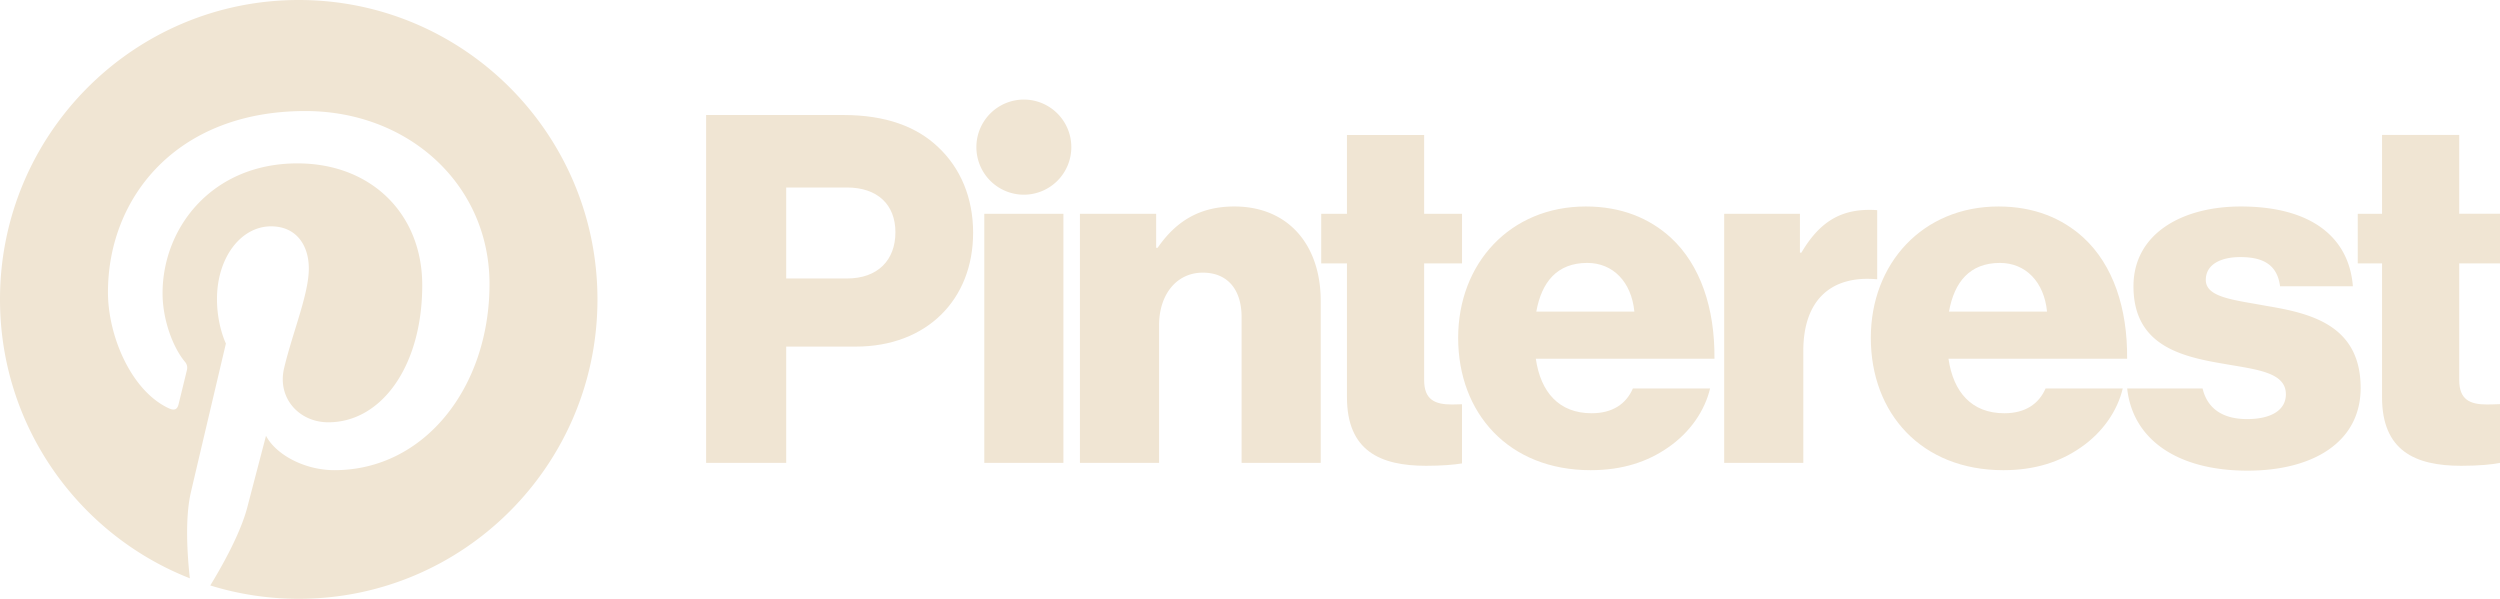
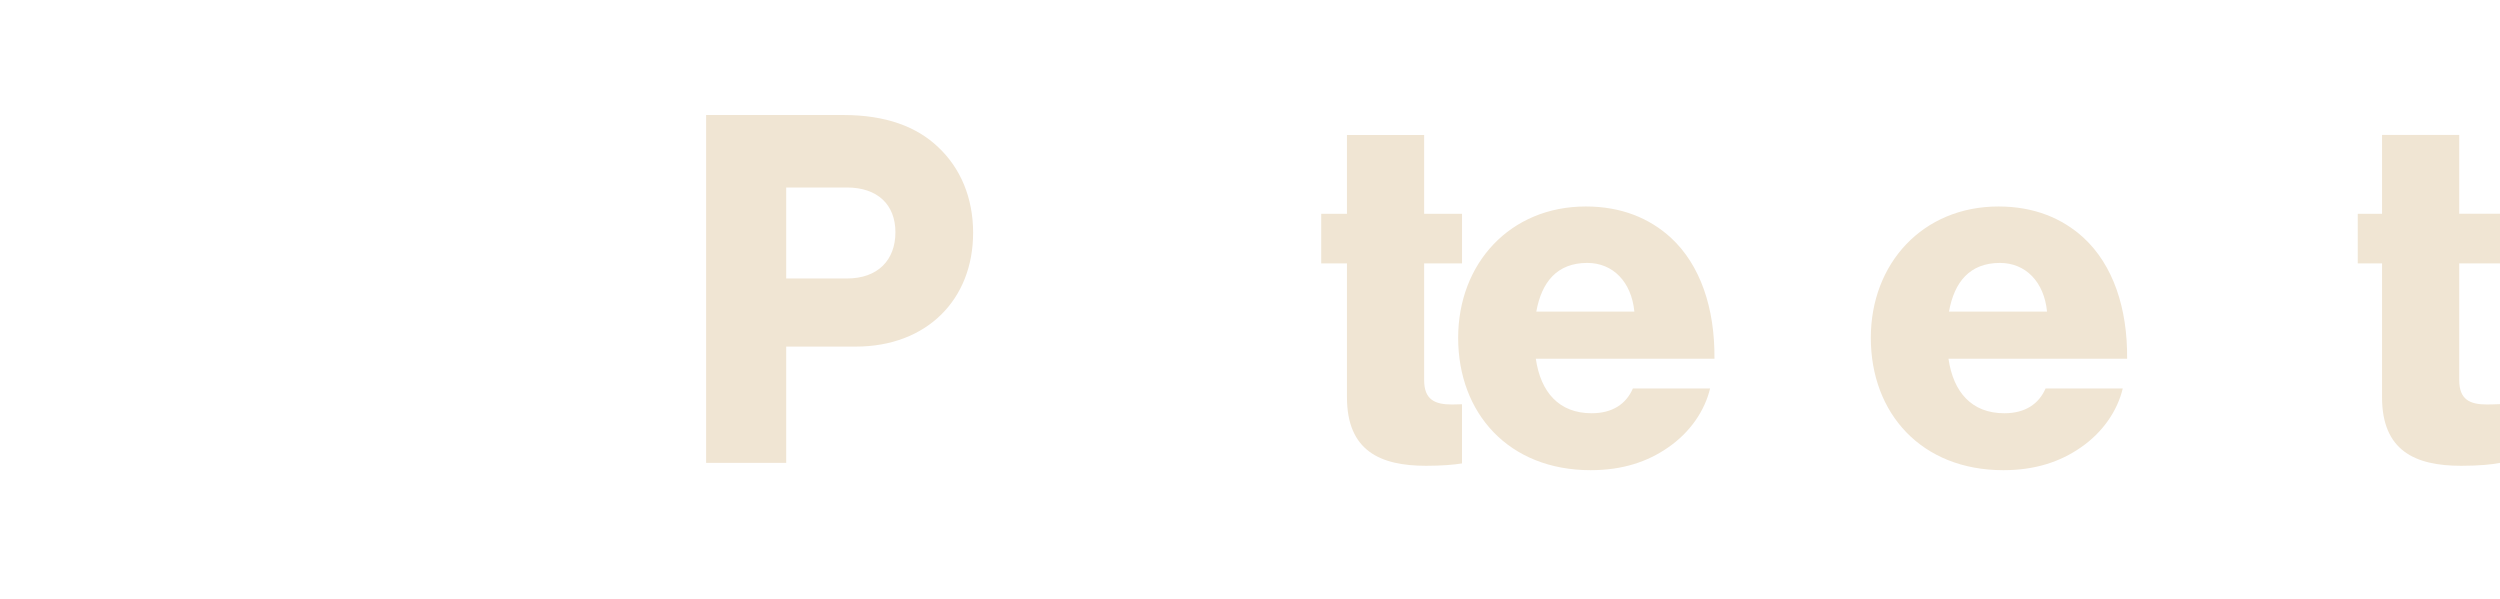
<svg xmlns="http://www.w3.org/2000/svg" width="167" height="40" viewBox="0 0 167 40" fill="none">
-   <path d="M0 20C0 8.954 8.934 0 19.956 0 30.976 0 39.91 8.954 39.91 20s-8.934 20-19.955 20c-2.058 0-4.042-.313-5.909-.892.813-1.328 2.03-3.506 2.48-5.243.243-.936 1.243-4.754 1.243-4.754.651 1.243 2.552 2.296 4.574 2.296 6.02 0 10.356-5.547 10.356-12.44 0-6.607-5.38-11.55-12.303-11.55-8.611 0-13.185 5.793-13.185 12.102 0 2.933 1.558 6.585 4.05 7.748.379.176.58.099.668-.267l.203-.83c.121-.495.266-1.082.351-1.439a.599.599 0 0 0-.138-.573c-.825-1.002-1.486-2.846-1.486-4.564 0-4.412 3.333-8.68 9.011-8.68 4.903 0 8.336 3.348 8.336 8.137 0 5.41-2.726 9.158-6.273 9.158-1.96 0-3.425-1.623-2.955-3.614.203-.86.476-1.745.74-2.605.468-1.517.912-2.959.912-4.054 0-1.536-.822-2.817-2.524-2.817-2.003 0-3.611 2.076-3.611 4.857 0 1.771.596 2.97.596 2.97s-1.977 8.38-2.34 9.94c-.4 1.728-.243 4.162-.069 5.744C5.26 35.716 0 28.473 0 20zM68.394 6.651a3.174 3.174 0 0 1 3.17 3.178 3.174 3.174 0 0 1-3.17 3.177 3.174 3.174 0 0 1-3.171-3.177 3.174 3.174 0 0 1 3.17-3.178zm3.746 7.629h5.091v2.275h.097c1.233-1.787 2.821-2.762 5.124-2.762 3.632 0 5.772 2.6 5.772 6.305V30.92h-5.286v-9.75c0-1.755-.875-2.957-2.594-2.957-1.75 0-2.918 1.462-2.918 3.51v9.197H72.14V14.28zm-6.39 0h5.286v16.64h-5.285V14.28zm59.647-.24a5.904 5.904 0 0 0-.526-.02c-2.01 0-3.372.878-4.539 2.86h-.097v-2.6h-5.059v16.64h5.285v-7.475c0-3.463 1.914-5.068 4.936-4.788V14.04zm25.172 6.246c.25.044.506.088.766.137 2.919.487 6.356 1.235 6.356 5.492 0 3.64-3.21 5.525-7.555 5.525-4.674 0-7.67-2.072-8.041-5.492h5.037c.323 1.37 1.377 2.047 2.971 2.047 1.589 0 2.594-.585 2.594-1.658 0-1.338-1.611-1.608-3.532-1.93-.224-.038-.453-.076-.683-.117-2.886-.488-5.966-1.268-5.966-5.167 0-3.51 3.242-5.33 7.166-5.33 4.702 0 7.231 2.048 7.49 5.33h-4.864c-.194-1.495-1.2-1.95-2.659-1.95-1.297 0-2.302.487-2.302 1.527 0 1.026 1.445 1.277 3.222 1.586z" fill="#F0E5D3" />
  <path fill-rule="evenodd" clip-rule="evenodd" d="M133.889 27.605c-2.173 0-3.405-1.398-3.73-3.64h11.933c.033-3.38-.94-6.272-2.918-8.092-1.427-1.3-3.307-2.08-5.675-2.08-5.058 0-8.528 3.802-8.528 8.775 0 5.037 3.373 8.84 8.853 8.84 2.107 0 3.793-.553 5.188-1.528 1.459-1.008 2.432-2.438 2.788-3.932h-5.155c-.454 1.04-1.362 1.657-2.756 1.657zm-.292-10.042c1.718 0 2.95 1.267 3.145 3.25h-6.55c.356-1.983 1.394-3.25 3.405-3.25z" fill="#F0E5D3" />
  <path d="M166.935 26.999l.065-.003v3.927c-.531.104-1.419.192-2.594.192-3.081 0-5.286-1.008-5.286-4.583v-8.937h-1.622v-3.314h1.622V9.015h5.156v5.264H167v3.315h-2.724v7.8c0 1.3.713 1.625 1.848 1.625.276 0 .575-.012.811-.021zm-69.272.005c-.211.008-.455.016-.682.016-1.135 0-1.848-.325-1.848-1.625v-7.8h2.53V14.28h-2.53V9.016h-5.156v5.264h-1.72v3.315h1.72v8.937c0 3.575 2.205 4.583 5.285 4.583 1.043 0 1.859-.07 2.4-.158v-3.953z" fill="#F0E5D3" />
  <path fill-rule="evenodd" clip-rule="evenodd" d="M105.933 13.793c-5.059 0-8.528 3.802-8.528 8.775 0 5.037 3.372 8.84 8.852 8.84 2.108 0 3.794-.553 5.188-1.528 1.459-1.008 2.432-2.438 2.789-3.932h-5.156c-.454 1.04-1.362 1.657-2.756 1.657-2.173 0-3.405-1.398-3.729-3.64h11.933c.032-3.38-.941-6.272-2.919-8.092-1.426-1.3-3.307-2.08-5.674-2.08zm.097 3.77c1.719 0 2.951 1.267 3.145 3.25h-6.55c.357-1.983 1.395-3.25 3.405-3.25zm-58.863-9.88h9.179c2.82 0 4.896.78 6.323 2.145 1.491 1.398 2.335 3.38 2.335 5.72 0 4.452-3.081 7.605-7.848 7.605h-4.638v7.767h-5.35V7.683zm9.405 10.92c2.075 0 3.242-1.235 3.242-3.088 0-1.852-1.2-2.99-3.242-2.99h-4.054v6.078h4.054z" fill="#F0E5D3" />
</svg>